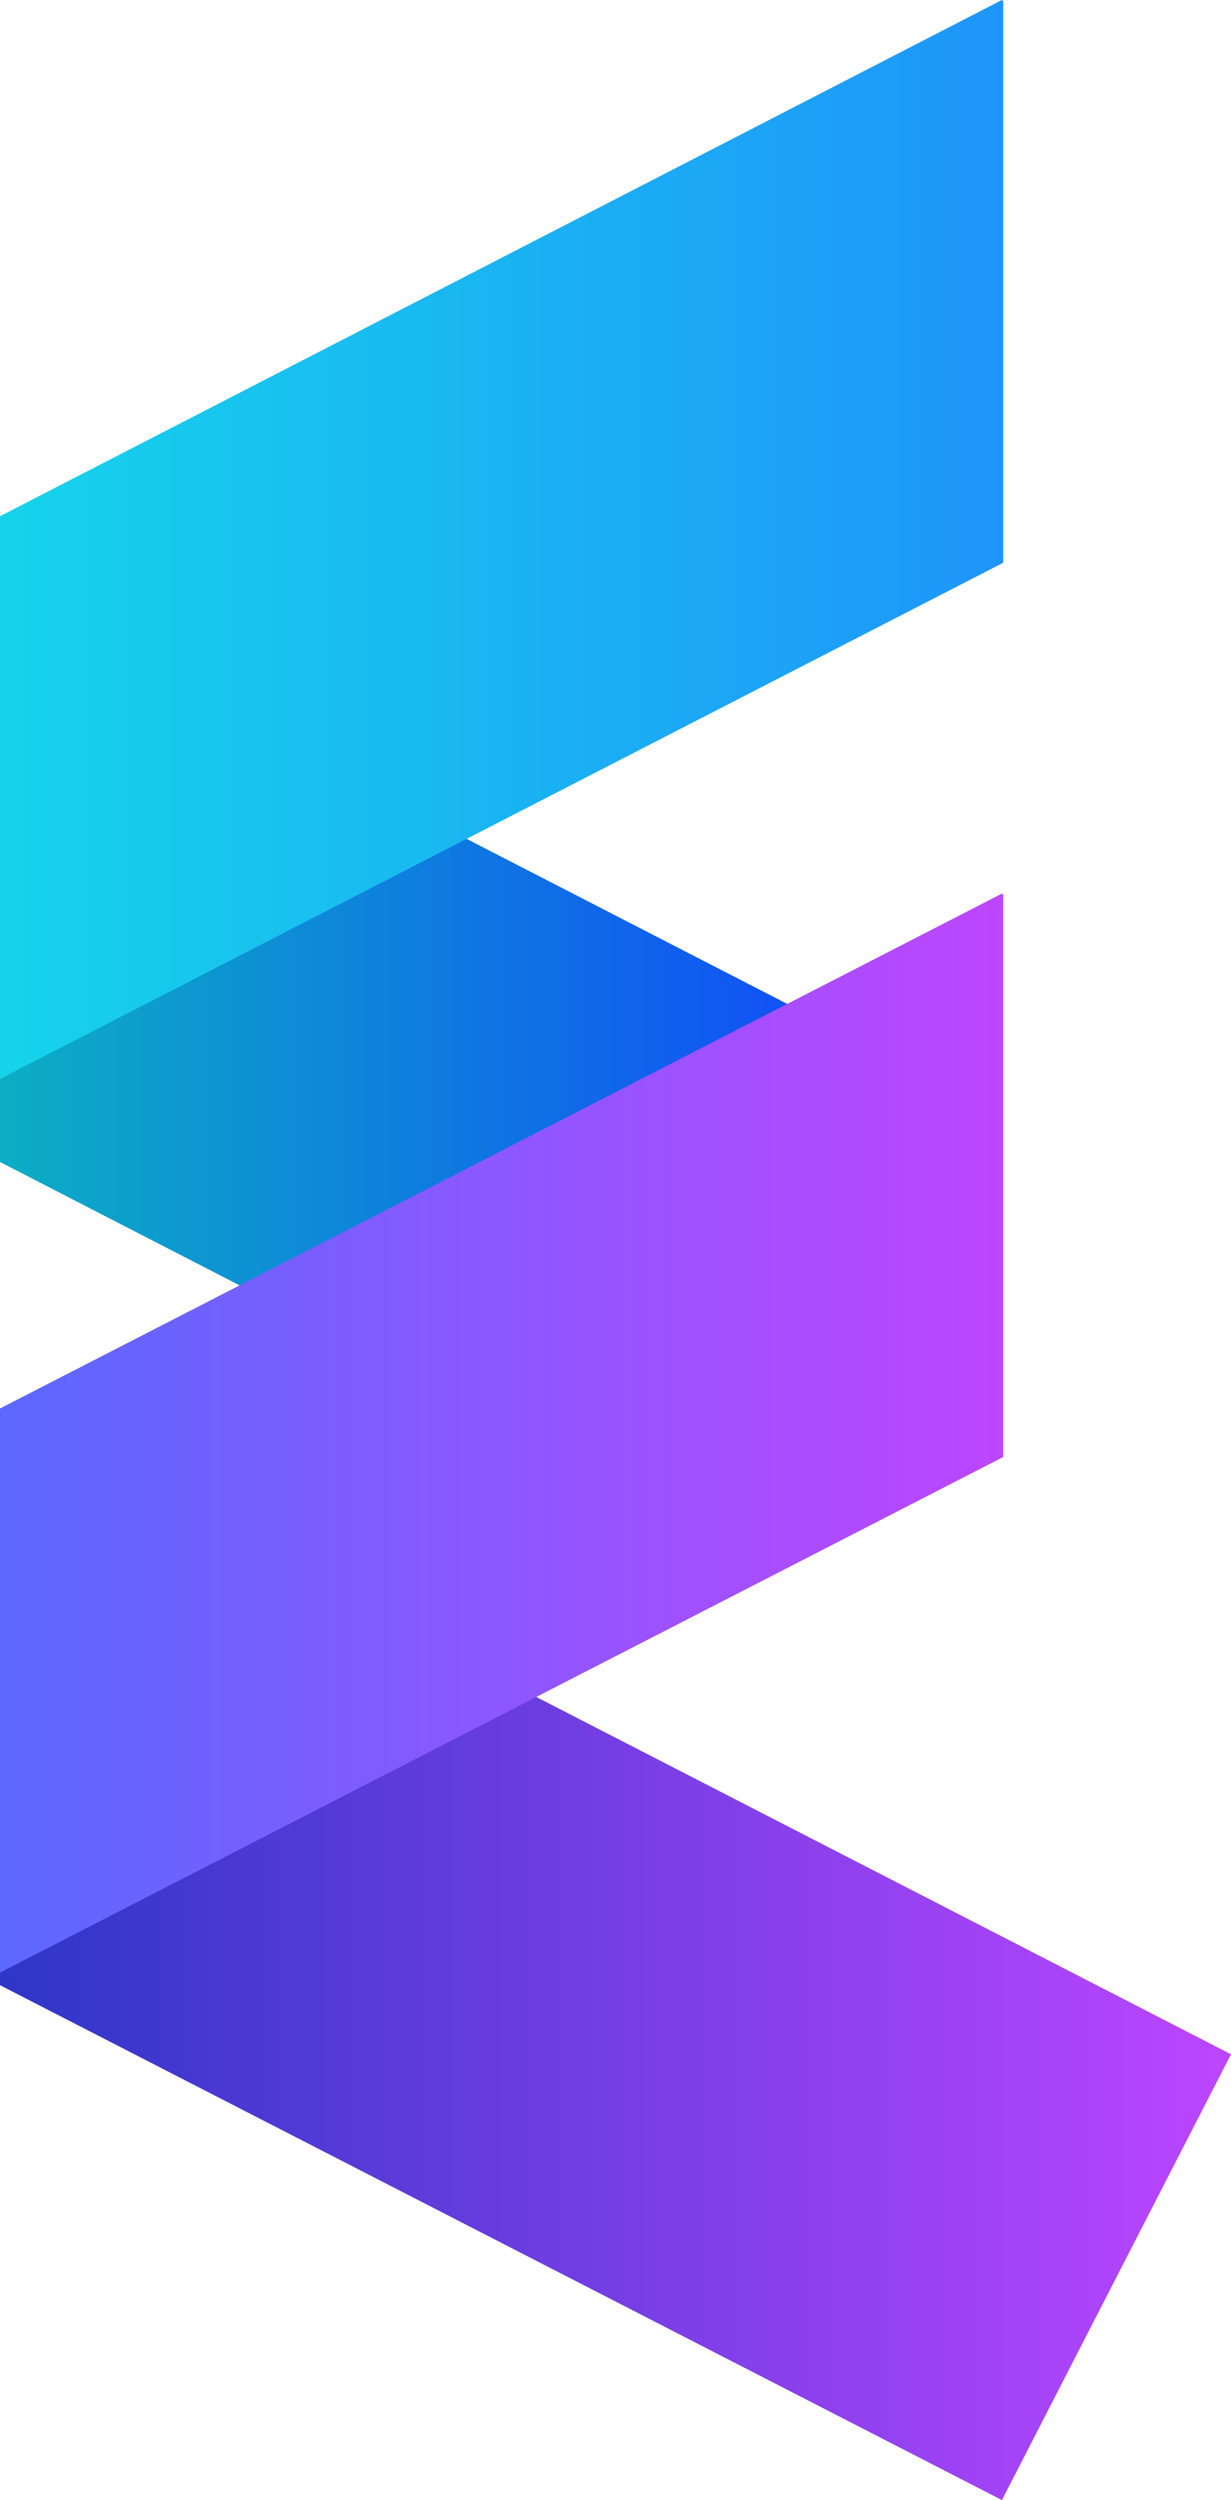
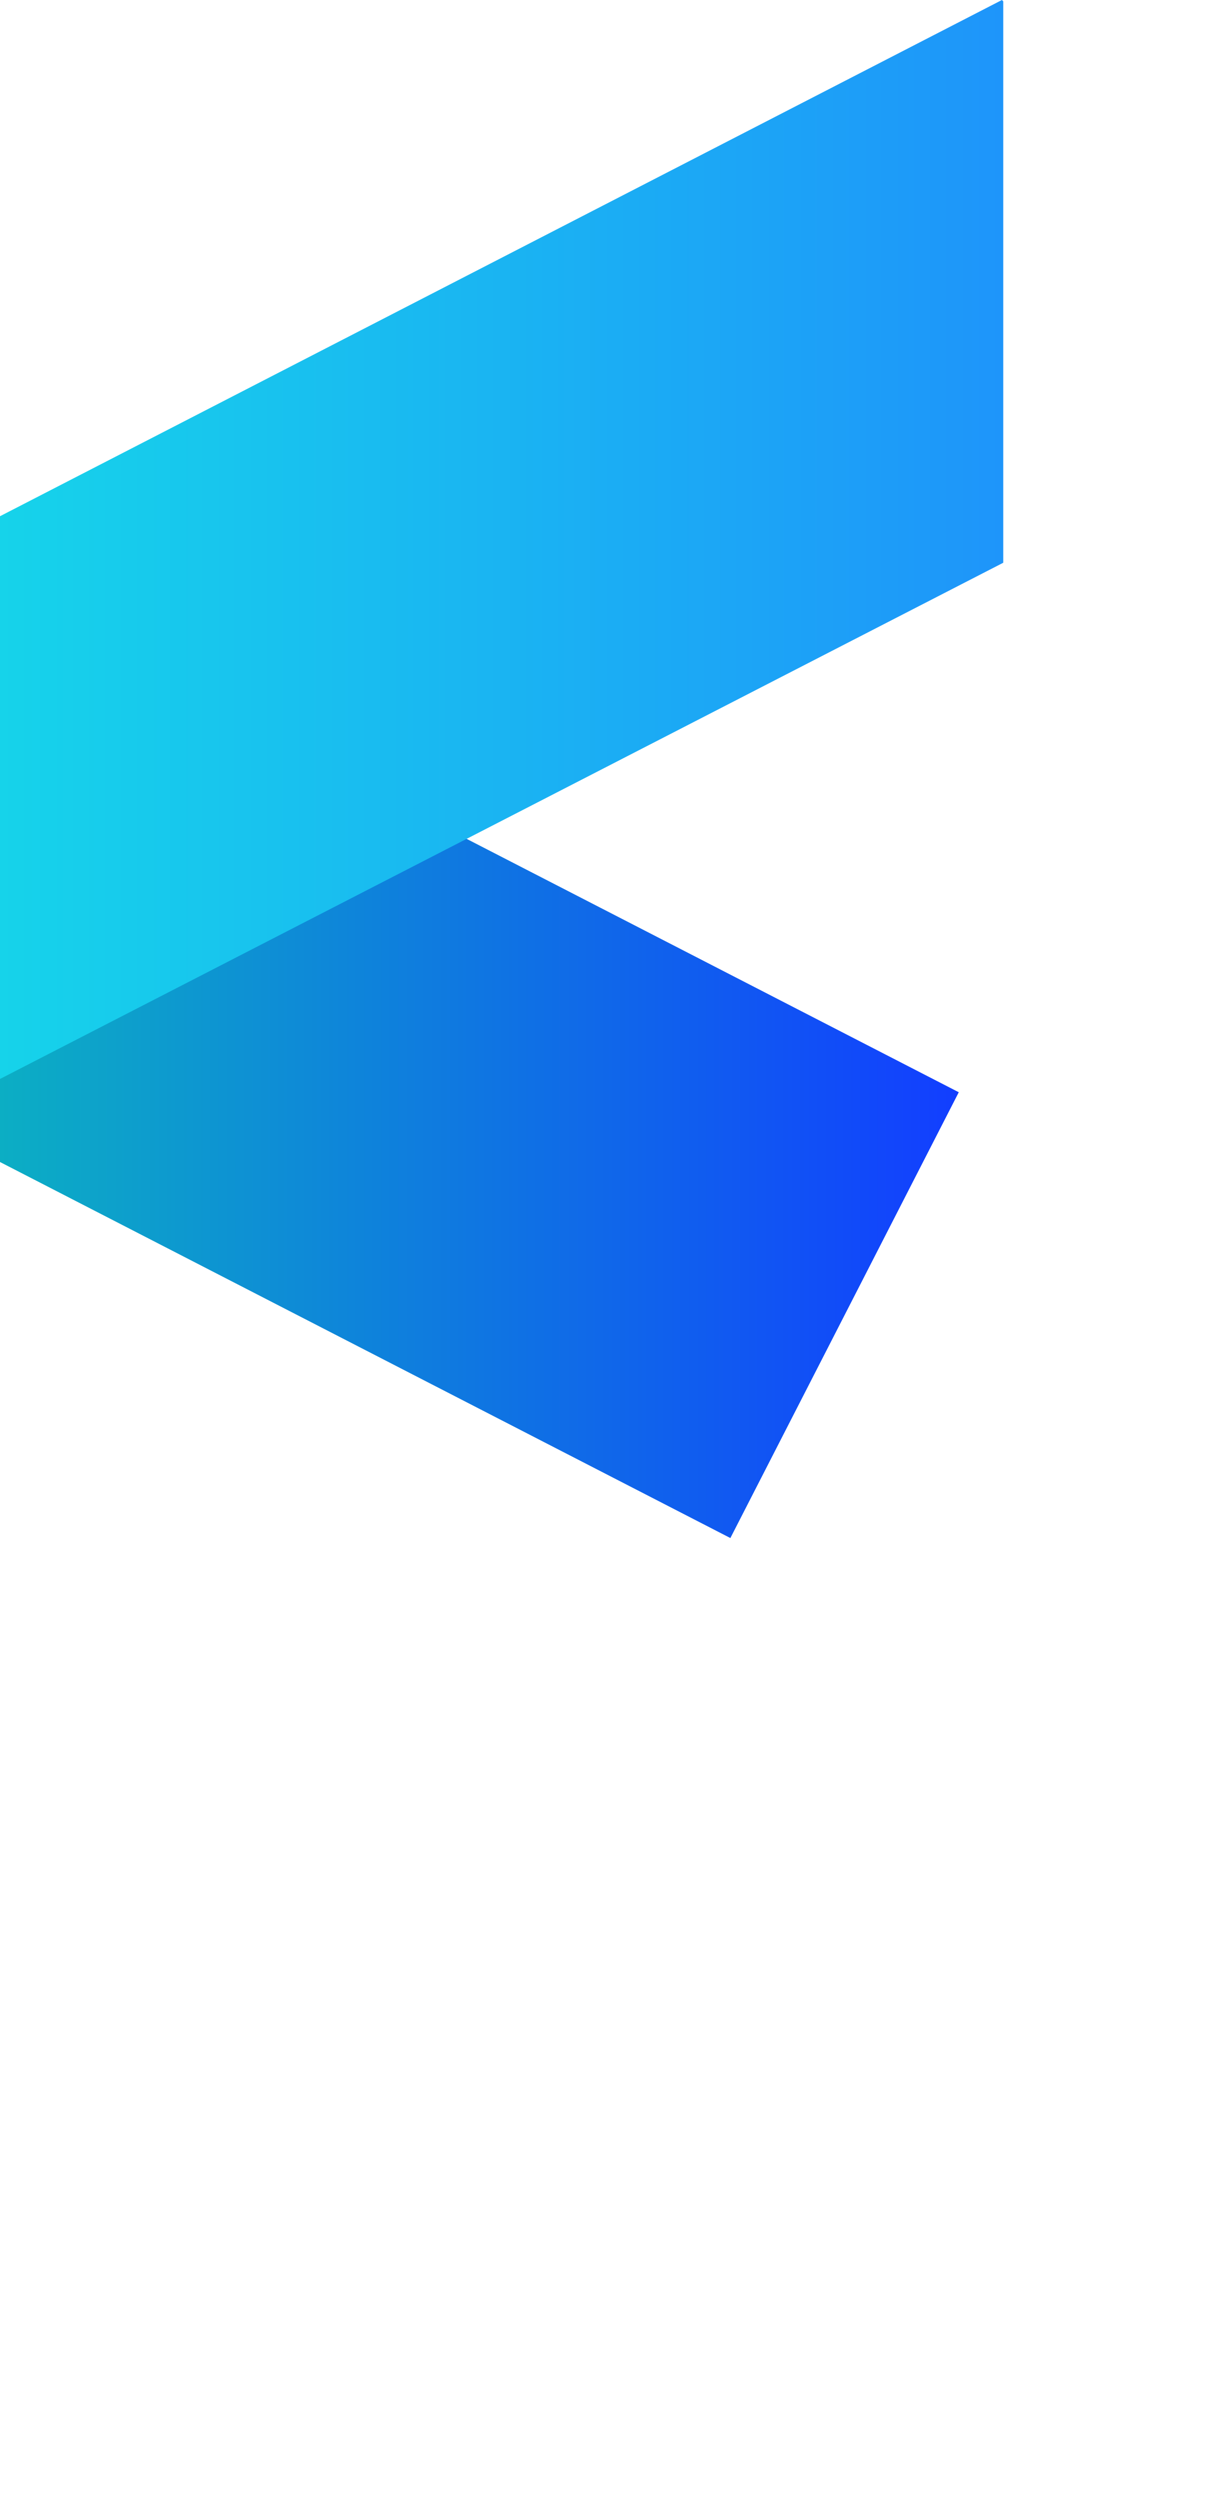
<svg xmlns="http://www.w3.org/2000/svg" xmlns:xlink="http://www.w3.org/1999/xlink" id="Réteg_1" x="0px" y="0px" viewBox="0 109.5 185.4 376.3" xml:space="preserve">
  <g>
    <g>
      <g>
        <g>
          <defs>
-             <polygon id="SVGID_1_" points="150.9,485.8 185.4,418.7 0,323.4 0,408.3      " />
-           </defs>
+             </defs>
          <clipPath id="SVGID_2_">
            <use xlink:href="#SVGID_1_" />
          </clipPath>
          <linearGradient id="SVGID_3_" gradientUnits="userSpaceOnUse" x1="9.094947e-013" y1="436.48" x2="99.8" y2="436.48" gradientTransform="matrix(1.858 0 0 -1.858 0 1215.581)">
            <stop offset="0" style="stop-color:#2E36C7" />
            <stop offset="1" style="stop-color:#BC46FF" />
          </linearGradient>
          <rect y="323.4" clip-path="url(#SVGID_2_)" fill="url(#SVGID_3_)" width="185.4" height="162.4" />
        </g>
      </g>
      <g>
        <g>
          <defs>
            <polygon id="SVGID_4_" points="110,341 144.4,273.9 0,199.6 0,284.4      " />
          </defs>
          <clipPath id="SVGID_5_">
            <use xlink:href="#SVGID_4_" />
          </clipPath>
          <linearGradient id="SVGID_6_" gradientUnits="userSpaceOnUse" x1="9.094947e-013" y1="508.73" x2="77.7" y2="508.73" gradientTransform="matrix(1.858 0 0 -1.858 0 1215.581)">
            <stop offset="0" style="stop-color:#0CAEC4" />
            <stop offset="1" style="stop-color:#123EFF" />
          </linearGradient>
          <rect y="199.6" clip-path="url(#SVGID_5_)" fill="url(#SVGID_6_)" width="144.4" height="141.4" />
        </g>
      </g>
      <g>
        <g>
          <defs>
-             <polygon id="SVGID_7_" points="150.9,244 151.1,244.2 151.1,328.8 0,406.4 0,321.5      " />
-           </defs>
+             </defs>
          <clipPath id="SVGID_8_">
            <use xlink:href="#SVGID_7_" />
          </clipPath>
          <linearGradient id="SVGID_9_" gradientUnits="userSpaceOnUse" x1="9.094947e-013" y1="479.18" x2="81.3" y2="479.18" gradientTransform="matrix(1.858 0 0 -1.858 0 1215.581)">
            <stop offset="0" style="stop-color:#5C68FF" />
            <stop offset="1" style="stop-color:#BD46FF" />
          </linearGradient>
-           <rect y="244" clip-path="url(#SVGID_8_)" fill="url(#SVGID_9_)" width="151.1" height="162.4" />
        </g>
      </g>
      <g>
        <g>
          <defs>
            <polygon id="SVGID_10_" points="150.9,109.5 151.1,109.7 151.1,194.2 0,271.9 0,187.2      " />
          </defs>
          <clipPath id="SVGID_11_">
            <use xlink:href="#SVGID_10_" />
          </clipPath>
          <linearGradient id="SVGID_12_" gradientUnits="userSpaceOnUse" x1="9.094947e-013" y1="551.58" x2="81.3" y2="551.58" gradientTransform="matrix(1.858 0 0 -1.858 0 1215.581)">
            <stop offset="0" style="stop-color:#16D3EA" />
            <stop offset="1" style="stop-color:#1E95FA" />
          </linearGradient>
          <rect y="109.5" clip-path="url(#SVGID_11_)" fill="url(#SVGID_12_)" width="151.1" height="162.4" />
        </g>
      </g>
    </g>
  </g>
</svg>